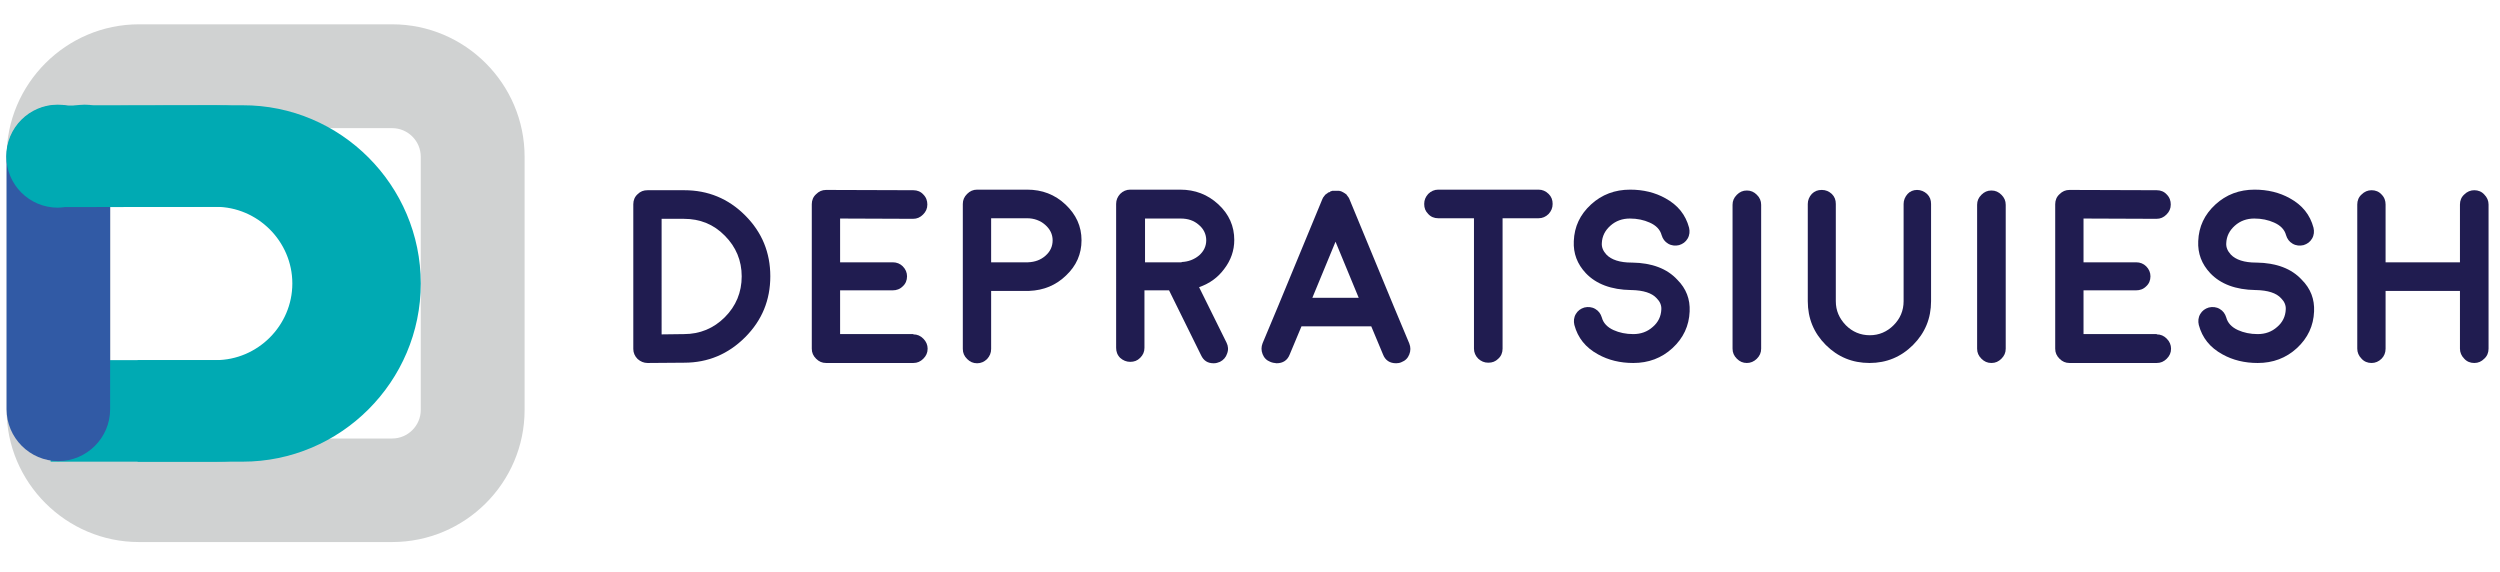
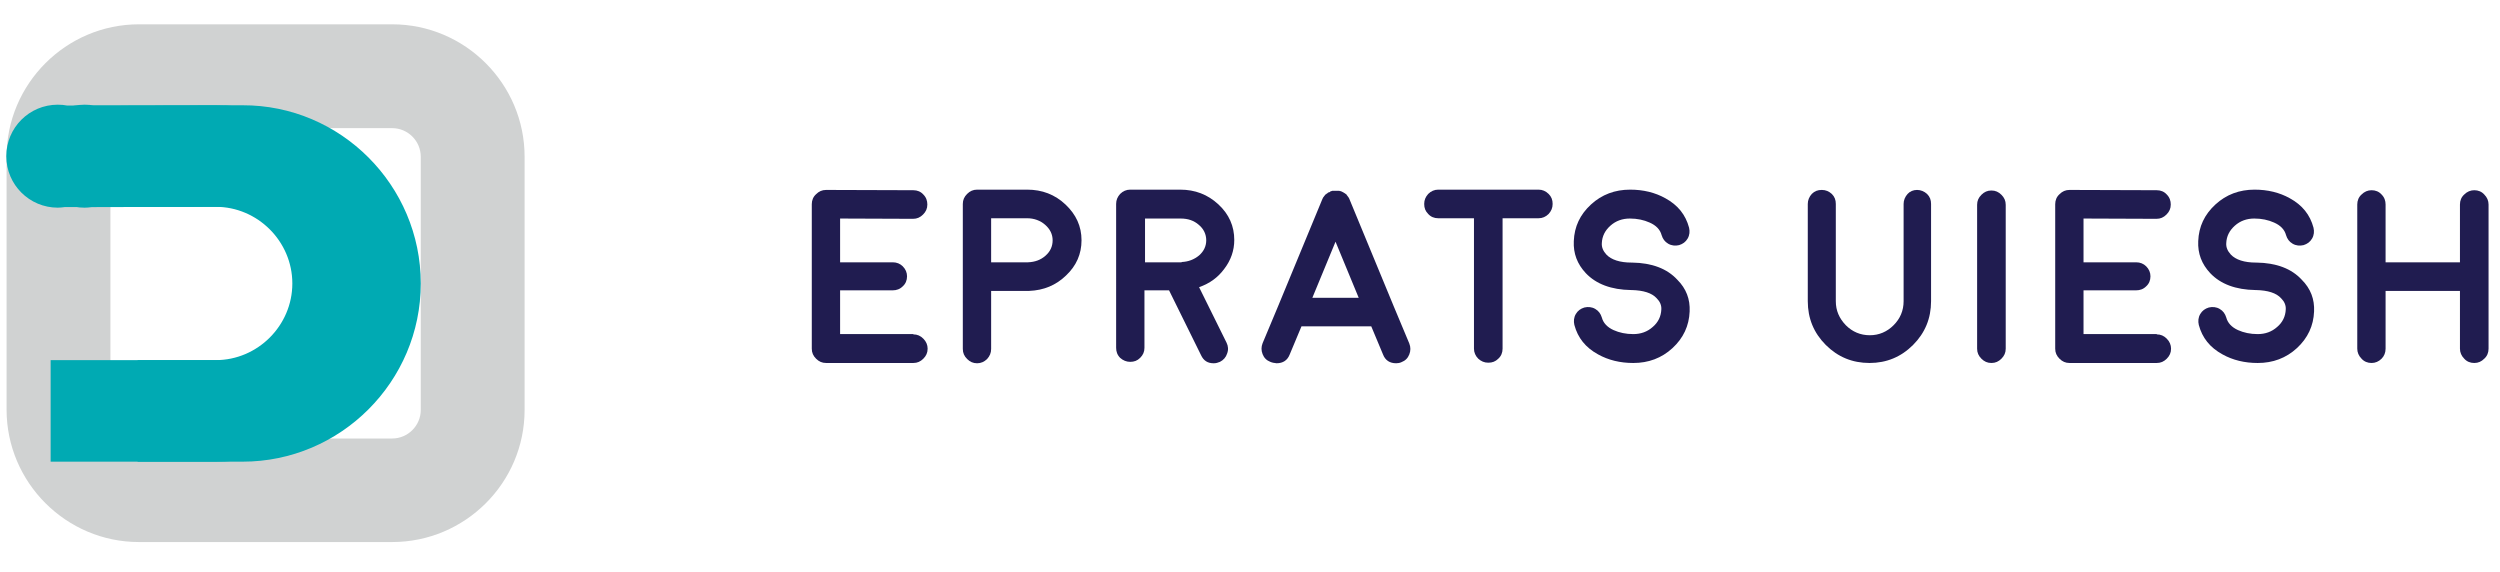
<svg xmlns="http://www.w3.org/2000/svg" version="1.1" id="Layer_1" x="0px" y="0px" viewBox="0 0 874 200" style="enable-background:new 0 0 874 200;" xml:space="preserve">
  <style type="text/css">
	.st0{fill:#201C50;}
	.st1{fill-rule:evenodd;clip-rule:evenodd;fill:#D0D2D2;}
	.st2{fill-rule:evenodd;clip-rule:evenodd;fill:#00AAB3;}
	.st3{fill-rule:evenodd;clip-rule:evenodd;fill:#315AA5;}
</style>
  <g>
-     <path class="st0" d="M226.4,126.9c-1.3,0-2.5-0.5-3.5-1.4c-1-1-1.5-2.2-1.5-3.5V71.4c0-1.4,0.5-2.6,1.5-3.5c1-1,2.1-1.4,3.5-1.4   h12.8c8.3,0,15.4,2.9,21.3,8.8c5.9,5.9,8.8,13,8.8,21.3c0,8.3-2.9,15.4-8.8,21.3c-5.9,5.9-13,8.9-21.3,8.9L226.4,126.9L226.4,126.9   z M231.4,116.9l7.7-0.1c5.6,0,10.4-2,14.3-5.9s5.9-8.7,5.9-14.3c0-5.5-2-10.3-5.9-14.2c-3.9-4-8.7-5.9-14.3-5.9h-7.8V116.9z" />
    <path class="st0" d="M319.3,116.9c1.4,0,2.5,0.5,3.5,1.5c1,1,1.5,2.2,1.5,3.5c0,1.4-0.5,2.5-1.5,3.5c-1,1-2.1,1.5-3.5,1.5h-30.5   c-1.4,0-2.5-0.5-3.5-1.5c-1-1-1.5-2.1-1.5-3.5V71.4c0-1.4,0.5-2.6,1.5-3.5c1-1,2.1-1.5,3.5-1.5h0l30.5,0.1c1.4,0,2.6,0.5,3.5,1.5   c1,1,1.4,2.2,1.4,3.5c0,1.4-0.5,2.5-1.5,3.5c-1,1-2.1,1.5-3.5,1.5h0l-25.5-0.1v15.3h18.4c1.4,0,2.6,0.5,3.5,1.4   c1,1,1.5,2.2,1.5,3.5c0,1.4-0.5,2.6-1.5,3.5c-1,1-2.2,1.4-3.5,1.4h-18.4v15.3H319.3z" />
    <path class="st0" d="M359.1,66.3c5.2,0,9.7,1.7,13.4,5.2c3.7,3.5,5.6,7.6,5.6,12.5c0,4.8-1.8,8.9-5.4,12.3   c-3.5,3.4-7.8,5.2-12.9,5.4h0h0h-0.1c-0.3,0-0.5,0-0.5,0l-0.3,0h-12.4v20.3c0,1.4-0.5,2.5-1.4,3.5c-1,1-2.2,1.5-3.5,1.5   c-1.4,0-2.5-0.5-3.5-1.5c-1-1-1.5-2.1-1.5-3.5V71.3c0-1.4,0.5-2.5,1.5-3.5c1-1,2.1-1.5,3.5-1.5H359.1z M359.4,91.7   c2.4-0.1,4.4-0.8,6.1-2.3c1.7-1.5,2.5-3.3,2.5-5.4c0-2.1-0.9-3.9-2.6-5.4c-1.7-1.5-3.9-2.3-6.3-2.3h-12.6v15.4H359.4z" />
    <path class="st0" d="M431.5,83.9c0,3.7-1.2,7.1-3.5,10.1c-2.2,3-5.1,5.1-8.8,6.4l9.6,19.4c0.6,1.2,0.7,2.5,0.2,3.8   c-0.4,1.3-1.3,2.3-2.5,2.9c-0.7,0.3-1.4,0.5-2.2,0.5c-2.1,0-3.5-0.9-4.4-2.8l-11.2-22.7h-8.6v20.1c0,1.4-0.5,2.5-1.5,3.5   c-1,1-2.1,1.4-3.5,1.4c-1.3,0-2.5-0.5-3.5-1.4c-1-1-1.4-2.2-1.4-3.5V71.3c0-1.4,0.5-2.5,1.4-3.5c1-1,2.2-1.5,3.5-1.5h17.5   c5.2,0,9.6,1.7,13.3,5.1C429.7,74.9,431.5,79.1,431.5,83.9z M413.1,91.6c2.4-0.1,4.4-0.9,6.1-2.3c1.7-1.5,2.5-3.3,2.5-5.3   c0-2.1-0.9-4-2.6-5.4c-1.7-1.5-3.8-2.2-6.3-2.2h-12.5v15.3H413.1z" />
    <path class="st0" d="M444.1,126.5c-1.3-0.5-2.2-1.4-2.7-2.7c-0.5-1.3-0.5-2.5,0-3.8l5.4-12.9v0l15.5-37.5c0.1-0.1,0.1-0.3,0.2-0.4   l0.1-0.2c0.1-0.1,0.1-0.2,0.2-0.2c0,0,0-0.1,0.1-0.2c0.1-0.1,0.1-0.1,0.2-0.2c0,0,0-0.1,0.1-0.2c0.1-0.1,0.2-0.2,0.2-0.2   c0,0,0.1-0.1,0.2-0.1c0.1-0.1,0.2-0.2,0.2-0.2c0,0,0,0,0.2-0.1c0.1-0.1,0.2-0.1,0.2-0.2l0.2-0.1c0.1-0.1,0.2-0.1,0.3-0.1   c0.1,0,0.2-0.1,0.3-0.1C465,67,465,67,465,67c-0.1,0,0,0,0.2-0.1c0.1,0,0.2-0.1,0.3-0.1c0,0,0.1,0,0.3-0.1l0.2,0c0.1,0,0.2,0,0.3,0   l0.2,0c0,0,0.1,0,0.3,0c0.1,0,0.2,0,0.2,0c0.1,0,0.1,0,0.3,0h0.3l0.3,0l0.2,0c0.1,0,0.2,0,0.3,0.1c0.2,0,0.2,0,0.2,0   c0.3,0.1,0.6,0.2,0.9,0.4c0,0,0,0,0.2,0.1c0.1,0.1,0.2,0.1,0.3,0.2l0.2,0.1c0.1,0.1,0.2,0.1,0.2,0.2c0,0,0.1,0,0.2,0.1   c0.1,0.1,0.2,0.1,0.2,0.2c0,0,0,0.1,0.1,0.2c0.1,0.1,0.2,0.2,0.2,0.2l0.1,0.2c0.1,0.1,0.2,0.2,0.2,0.2c0,0,0,0.1,0.1,0.2   c0.1,0.1,0.1,0.2,0.1,0.2c0.1,0.1,0.2,0.3,0.2,0.4l15.5,37.5v0l5.4,12.9c0.5,1.3,0.5,2.5,0,3.8c-0.5,1.3-1.4,2.2-2.7,2.7   c-0.6,0.3-1.3,0.4-1.9,0.4c-2.2,0-3.8-1-4.6-3.1l-4.1-9.8h-24.4l-4.1,9.8c-0.8,2.1-2.4,3.1-4.6,3.1   C445.4,126.9,444.8,126.8,444.1,126.5z M475,104.1l-8.1-19.6l-8.1,19.6H475z" />
    <path class="st0" d="M515.3,76.3h-12.5c-1.4,0-2.6-0.5-3.5-1.5c-1-1-1.4-2.1-1.4-3.5c0-1.4,0.5-2.5,1.4-3.5c1-1,2.2-1.5,3.5-1.5   h35.1c1.3,0,2.5,0.5,3.5,1.5c1,1,1.4,2.1,1.4,3.5c0,1.4-0.5,2.5-1.4,3.5c-1,1-2.2,1.5-3.5,1.5h-12.6v45.6c0,1.4-0.5,2.6-1.5,3.5   c-1,1-2.1,1.4-3.5,1.4c-1.4,0-2.5-0.5-3.5-1.4c-1-1-1.5-2.2-1.5-3.5V76.3z" />
    <path class="st0" d="M590.7,108.9c-0.2,5-2.2,9.3-6,12.8c-3.8,3.5-8.4,5.2-13.7,5.2c-4.6,0-8.7-1-12.3-3c-4.4-2.4-7.1-5.8-8.3-10.3   c-0.3-1.3-0.2-2.6,0.5-3.8c0.7-1.2,1.7-1.9,3-2.3c1.3-0.3,2.6-0.2,3.8,0.5c1.2,0.7,1.9,1.7,2.3,3c0.5,1.9,1.9,3.4,4.1,4.4   c2,0.9,4.3,1.4,6.9,1.4c2.6,0,4.9-0.8,6.8-2.5c1.9-1.6,2.9-3.7,3-6.1c0.1-1.5-0.5-2.8-1.6-3.9c-1.7-1.9-4.7-2.8-8.8-2.9h0   c-0.1,0-0.1,0-0.1,0c0,0-0.1,0-0.1,0c-6.9-0.1-12.2-2.1-15.8-5.9c-3-3.2-4.4-6.9-4.2-11.2c0.2-5.1,2.2-9.3,6-12.8   c3.8-3.5,8.4-5.2,13.7-5.2c4.6,0,8.7,1,12.3,3c4.4,2.4,7.1,5.8,8.3,10.3c0.3,1.3,0.2,2.6-0.5,3.8c-0.7,1.2-1.7,1.9-3,2.3   c-1.3,0.3-2.6,0.2-3.8-0.5c-1.2-0.7-1.9-1.7-2.3-3c-0.5-1.9-1.9-3.4-4.2-4.4c-2-0.9-4.3-1.4-6.9-1.4c-2.6,0-4.9,0.8-6.8,2.5   c-1.9,1.7-2.9,3.7-3,6.1c-0.1,1.5,0.5,2.8,1.6,4c1.7,1.8,4.7,2.8,8.8,2.8h0.2c6.9,0.1,12.2,2.1,15.8,6   C589.5,100.9,590.9,104.6,590.7,108.9z" />
-     <path class="st0" d="M610.7,126.9c-1.4,0-2.5-0.5-3.5-1.5c-1-1-1.5-2.1-1.5-3.5V71.6c0-1.4,0.5-2.5,1.5-3.5c1-1,2.1-1.5,3.5-1.5   c1.4,0,2.5,0.5,3.5,1.5c1,1,1.5,2.1,1.5,3.5v50.3c0,1.4-0.5,2.5-1.5,3.5C613.2,126.4,612,126.9,610.7,126.9z" />
    <path class="st0" d="M670.2,66.4c1.3,0,2.5,0.5,3.5,1.4c1,1,1.4,2.1,1.4,3.5v34c0,6-2.1,11.1-6.3,15.3c-4.2,4.2-9.3,6.3-15.2,6.3   c-6,0-11.1-2.1-15.3-6.3c-4.2-4.2-6.3-9.3-6.3-15.3v-34c0-1.3,0.5-2.5,1.4-3.5c1-1,2.1-1.4,3.5-1.4s2.5,0.5,3.5,1.4   c1,1,1.4,2.1,1.4,3.5v34c0,3.3,1.2,6,3.5,8.4c2.3,2.3,5.1,3.5,8.4,3.5c3.2,0,6-1.2,8.3-3.5c2.3-2.3,3.5-5.1,3.5-8.4v-34   c0-1.3,0.5-2.5,1.4-3.5C667.7,66.9,668.9,66.4,670.2,66.4z" />
    <path class="st0" d="M696.2,126.9c-1.4,0-2.5-0.5-3.5-1.5c-1-1-1.5-2.1-1.5-3.5V71.6c0-1.4,0.5-2.5,1.5-3.5c1-1,2.1-1.5,3.5-1.5   c1.4,0,2.5,0.5,3.5,1.5c1,1,1.5,2.1,1.5,3.5v50.3c0,1.4-0.5,2.5-1.5,3.5C698.7,126.4,697.6,126.9,696.2,126.9z" />
    <path class="st0" d="M754,116.9c1.4,0,2.5,0.5,3.5,1.5c1,1,1.5,2.2,1.5,3.5c0,1.4-0.5,2.5-1.5,3.5c-1,1-2.1,1.5-3.5,1.5h-30.5   c-1.4,0-2.5-0.5-3.5-1.5c-1-1-1.5-2.1-1.5-3.5V71.4c0-1.4,0.5-2.6,1.5-3.5c1-1,2.1-1.5,3.5-1.5h0l30.5,0.1c1.4,0,2.6,0.5,3.5,1.5   c1,1,1.4,2.2,1.4,3.5c0,1.4-0.5,2.5-1.5,3.5c-1,1-2.1,1.5-3.5,1.5h0l-25.5-0.1v15.3h18.4c1.4,0,2.6,0.5,3.5,1.4   c1,1,1.5,2.2,1.5,3.5c0,1.4-0.5,2.6-1.5,3.5c-1,1-2.2,1.4-3.5,1.4h-18.4v15.3H754z" />
    <path class="st0" d="M809,108.9c-0.2,5-2.2,9.3-6,12.8c-3.8,3.5-8.4,5.2-13.7,5.2c-4.6,0-8.7-1-12.3-3c-4.4-2.4-7.1-5.8-8.3-10.3   c-0.3-1.3-0.2-2.6,0.5-3.8c0.7-1.2,1.7-1.9,3-2.3c1.3-0.3,2.6-0.2,3.8,0.5c1.2,0.7,1.9,1.7,2.3,3c0.5,1.9,1.9,3.4,4.1,4.4   c2,0.9,4.3,1.4,6.9,1.4c2.6,0,4.9-0.8,6.8-2.5c1.9-1.6,2.9-3.7,3-6.1c0.1-1.5-0.5-2.8-1.6-3.9c-1.7-1.9-4.7-2.8-8.8-2.9h0   c-0.1,0-0.1,0-0.1,0c0,0-0.1,0-0.1,0c-6.9-0.1-12.2-2.1-15.8-5.9c-3-3.2-4.4-6.9-4.2-11.2c0.2-5.1,2.2-9.3,6-12.8   c3.8-3.5,8.4-5.2,13.7-5.2c4.6,0,8.7,1,12.3,3c4.4,2.4,7.1,5.8,8.3,10.3c0.3,1.3,0.2,2.6-0.5,3.8c-0.7,1.2-1.7,1.9-3,2.3   c-1.3,0.3-2.6,0.2-3.8-0.5c-1.2-0.7-1.9-1.7-2.3-3c-0.5-1.9-1.9-3.4-4.2-4.4c-2-0.9-4.3-1.4-6.9-1.4c-2.6,0-4.9,0.8-6.8,2.5   c-1.9,1.7-2.9,3.7-3,6.1c-0.1,1.5,0.5,2.8,1.6,4c1.7,1.8,4.7,2.8,8.8,2.8h0.2c6.9,0.1,12.2,2.1,15.8,6   C807.8,100.9,809.2,104.6,809,108.9z" />
    <path class="st0" d="M865,126.9c-1.4,0-2.6-0.5-3.5-1.5c-1-1-1.5-2.2-1.5-3.5v-20.2h-26v20.2c0,1.4-0.5,2.6-1.4,3.5   c-1,1-2.2,1.5-3.5,1.5c-1.4,0-2.6-0.5-3.5-1.5c-1-1-1.5-2.2-1.5-3.5V71.5c0-1.4,0.5-2.6,1.5-3.5c1-1,2.2-1.5,3.5-1.5   c1.4,0,2.6,0.5,3.5,1.5c1,1,1.4,2.2,1.4,3.5v20.2h26V71.5c0-1.4,0.5-2.6,1.5-3.5c1-1,2.2-1.5,3.5-1.5c1.4,0,2.6,0.5,3.5,1.5   c1,1,1.5,2.2,1.5,3.5v50.4c0,1.4-0.5,2.6-1.5,3.5C867.5,126.4,866.4,126.9,865,126.9z" />
  </g>
  <g>
    <path class="st1" d="M137.1,189.5H48.6c-25.5,0-46.3-20.8-46.3-46.3V54.8c0-25.5,20.8-46.3,46.3-46.3h88.5   c25.5,0,46.3,20.8,46.3,46.3v88.5C183.4,168.8,162.6,189.5,137.1,189.5L137.1,189.5z M48.6,44.8L48.6,44.8c-5.5,0-10,4.5-10,10   v88.5c0,5.5,4.5,10,10,10h88.5c5.5,0,10-4.5,10-10V54.8c0-5.5-4.5-10-10-10H48.6z" />
    <g>
      <g>
        <path class="st2" d="M32.9,36.9l51.9-0.1c34.3-0.1,62.3,28,62.3,62.3v0c0,34.3-28,62.3-62.3,62.3H17.7v-35.5h67.1     c14.7,0,26.8-12.1,26.8-26.8l0,0c0-14.7-12.1-26.8-26.8-26.8L32,72.4c-0.8,0.1-1.6,0.2-2.4,0.2c-9.9,0-18-8-18-18     c0-9.9,8-18,18-18C30.8,36.6,31.8,36.7,32.9,36.9z" />
-         <path class="st3" d="M20.4,36.7L20.4,36.7c10,0,18.1,8.2,18.1,18.1v88.3c0,10-8.2,18.1-18.1,18.1h0c-10,0-18.1-8.2-18.1-18.1     V54.8C2.3,44.9,10.5,36.7,20.4,36.7z" />
      </g>
      <path class="st2" d="M23.5,36.9l51.9-0.1c34.3-0.1,62.3,28,62.3,62.3v0c0,34.3-28,62.3-62.3,62.3H48.1v-35.5h27.3    c14.7,0,26.8-12.1,26.8-26.8l0,0c0-14.7-12.1-26.8-26.8-26.8l-52.8,0.1c-0.8,0.1-1.6,0.2-2.4,0.2c-9.9,0-18-8-18-18    c0-9.9,8-18,18-18C21.4,36.6,22.5,36.7,23.5,36.9z" />
    </g>
  </g>
</svg>